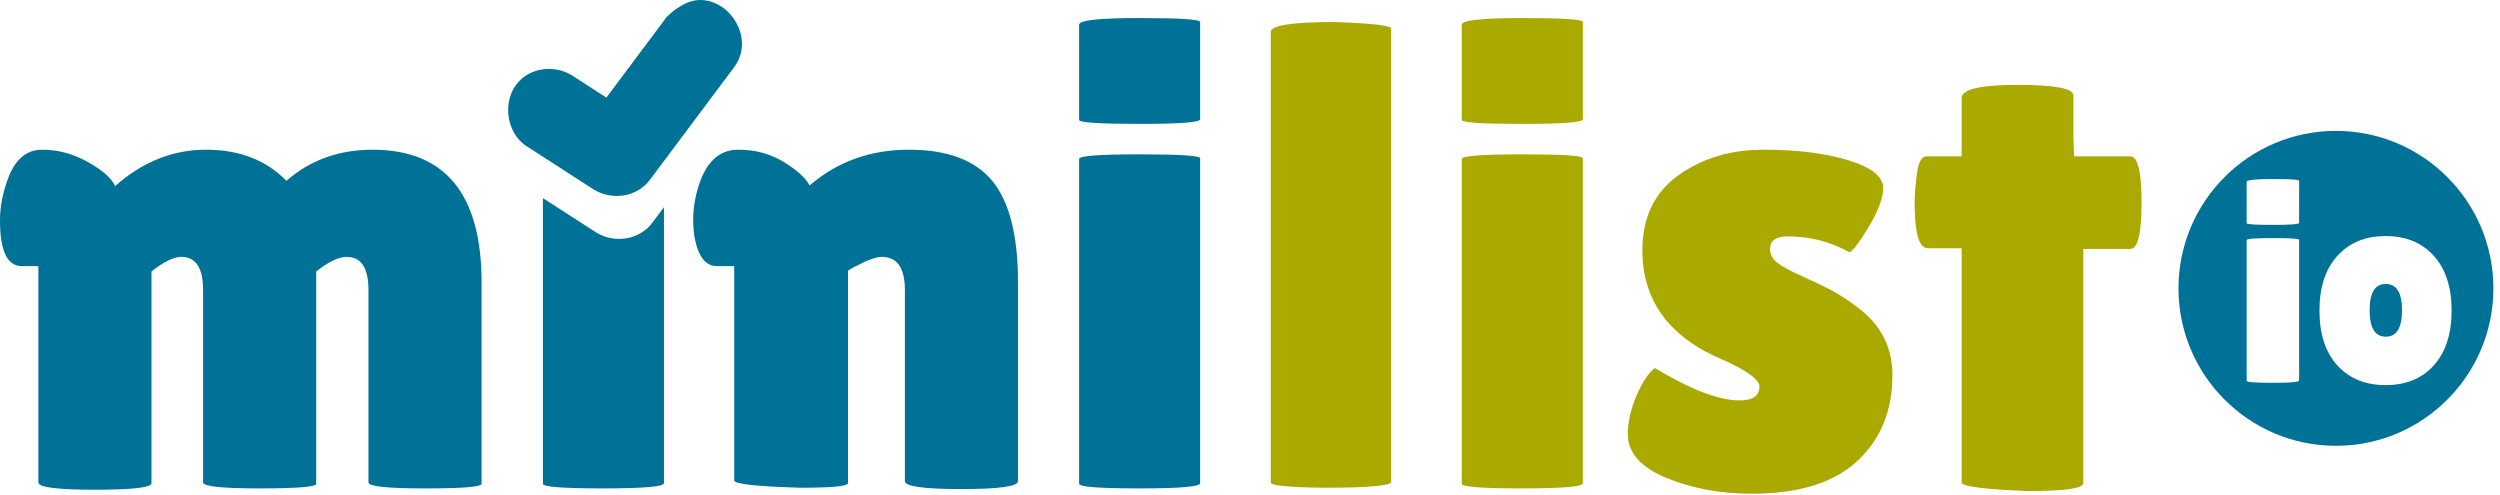
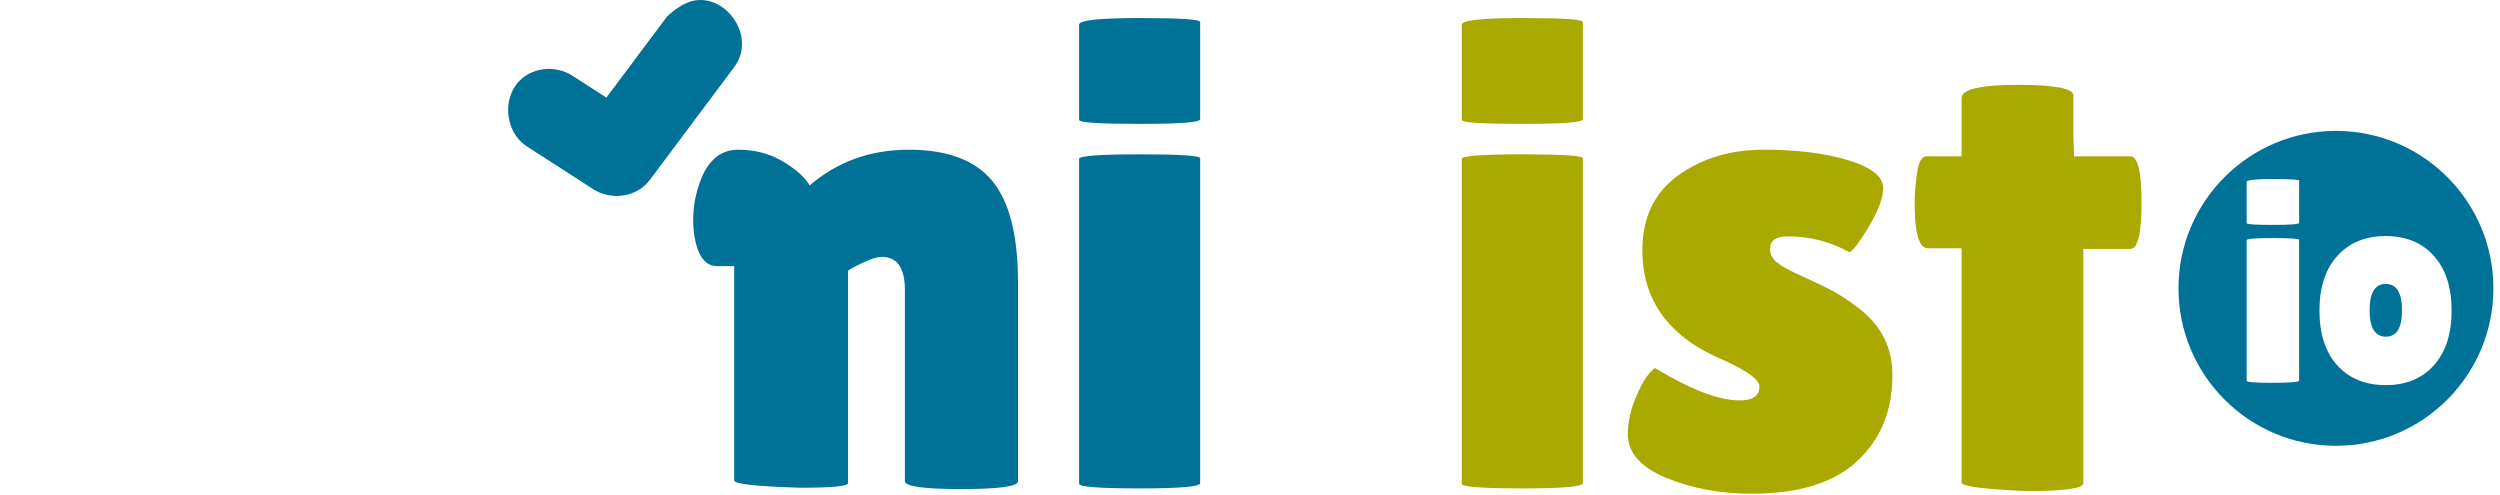
<svg xmlns="http://www.w3.org/2000/svg" width="100%" height="100%" viewBox="0 0 308 61" version="1.1" xml:space="preserve" style="fill-rule:evenodd;clip-rule:evenodd;stroke-linejoin:round;stroke-miterlimit:2;">
-   <path d="M38.958,59.601c0,0.381 -2.323,0.571 -6.969,0.571c-4.645,0 -6.968,-0.245 -6.968,-0.734l0,-23.717c0,-2.716 -0.896,-4.075 -2.69,-4.075c-0.923,0 -2.146,0.598 -3.667,1.793l0,26.081c0,0.543 -2.323,0.815 -6.969,0.815c-4.645,0 -6.968,-0.299 -6.968,-0.897l0,-26.651l-2.037,0c-1.793,0 -2.69,-1.874 -2.69,-5.623c0,-1.685 0.326,-3.396 0.978,-5.135c0.869,-2.391 2.282,-3.586 4.238,-3.586c1.956,0 3.844,0.516 5.664,1.549c1.821,1.032 2.921,2.01 3.301,2.934c3.369,-2.989 7.105,-4.483 11.207,-4.483c4.102,0 7.403,1.277 9.902,3.831c2.934,-2.554 6.466,-3.831 10.595,-3.831c8.966,0 13.448,5.461 13.448,16.382l0,24.776c0,0.381 -2.323,0.571 -6.968,0.571c-4.646,0 -6.969,-0.245 -6.969,-0.734l0,-23.717c0,-2.716 -0.896,-4.075 -2.689,-4.075c-0.978,0 -2.228,0.598 -3.749,1.793l0,26.162Z" style="fill:#007298;fill-rule:nonzero;" />
  <path d="M104.472,59.52c0,0.38 -1.956,0.57 -5.868,0.57c-5.434,-0.163 -8.151,-0.462 -8.151,-0.896l0,-26.407l-2.119,0c-1.412,0 -2.336,-1.195 -2.771,-3.586c-0.108,-0.706 -0.163,-1.412 -0.163,-2.119c0,-1.684 0.326,-3.369 0.978,-5.053c0.978,-2.391 2.5,-3.586 4.564,-3.586c2.065,0 3.912,0.489 5.542,1.467c1.631,0.978 2.717,1.956 3.261,2.934c3.423,-2.934 7.498,-4.401 12.225,-4.401c4.727,0 8.15,1.277 10.269,3.831c2.119,2.553 3.179,6.737 3.179,12.551l0,24.45c0,0.652 -2.323,0.978 -6.969,0.978c-4.645,0 -6.968,-0.326 -6.968,-0.978l0,-23.554c0,-2.716 -0.951,-4.075 -2.853,-4.075c-0.543,0 -1.304,0.231 -2.282,0.693c-0.978,0.462 -1.603,0.801 -1.874,1.019l0,26.162Z" style="fill:#007298;fill-rule:nonzero;" />
  <path d="M147.859,59.52c0,0.435 -2.485,0.652 -7.457,0.652c-4.972,0 -7.457,-0.19 -7.457,-0.571l0,-40.017c0,-0.38 2.485,-0.571 7.457,-0.571c4.972,0 7.457,0.163 7.457,0.489l0,40.018Zm0,-44.826c0,0.38 -2.485,0.57 -7.457,0.57c-4.972,0 -7.457,-0.163 -7.457,-0.489l0,-11.736c0,-0.543 2.485,-0.815 7.457,-0.815c4.972,0 7.457,0.163 7.457,0.489l0,11.981Z" style="fill:#007298;fill-rule:nonzero;" />
-   <path d="M171.393,59.357c0,0.489 -2.771,0.733 -8.313,0.733c-4.347,-0.054 -6.521,-0.271 -6.521,-0.652l0,-55.502c0,-0.815 2.636,-1.223 7.906,-1.223c4.619,0.163 6.928,0.435 6.928,0.815l0,55.829Z" style="fill:#a9a900;fill-rule:nonzero;" />
  <path d="M195.008,59.52c0,0.435 -2.486,0.652 -7.458,0.652c-4.971,0 -7.457,-0.19 -7.457,-0.571l0,-40.017c0,-0.38 2.486,-0.571 7.457,-0.571c4.972,0 7.458,0.163 7.458,0.489l0,40.018Zm0,-44.826c0,0.38 -2.486,0.57 -7.458,0.57c-4.971,0 -7.457,-0.163 -7.457,-0.489l0,-11.736c0,-0.543 2.486,-0.815 7.457,-0.815c4.972,0 7.458,0.163 7.458,0.489l0,11.981Z" style="fill:#a9a900;fill-rule:nonzero;" />
  <path d="M203.888,45.339c4.401,2.662 7.879,3.993 10.432,3.993c1.63,0 2.445,-0.57 2.445,-1.711c0,-0.815 -1.412,-1.875 -4.238,-3.179c-6.791,-2.771 -10.187,-7.308 -10.187,-13.611c0,-4.021 1.467,-7.09 4.401,-9.209c2.934,-2.12 6.452,-3.179 10.554,-3.179c4.102,0 7.58,0.435 10.432,1.304c2.853,0.869 4.279,2.01 4.279,3.423c0,1.195 -0.584,2.771 -1.752,4.727c-1.168,1.956 -1.97,3.016 -2.404,3.179c-2.337,-1.304 -4.863,-1.956 -7.58,-1.956c-1.467,0 -2.201,0.516 -2.201,1.548c0,0.652 0.286,1.209 0.856,1.671c0.571,0.462 1.617,1.032 3.138,1.712c1.521,0.679 2.785,1.29 3.79,1.833c1.005,0.544 2.133,1.304 3.382,2.282c2.608,2.065 3.912,4.755 3.912,8.069c0,4.347 -1.44,7.865 -4.319,10.555c-2.88,2.689 -7.227,4.034 -13.041,4.034c-3.857,0 -7.362,-0.652 -10.513,-1.956c-3.152,-1.304 -4.727,-3.097 -4.727,-5.379c0,-1.522 0.366,-3.125 1.1,-4.809c0.733,-1.684 1.48,-2.798 2.241,-3.341Z" style="fill:#a9a900;fill-rule:nonzero;" />
  <path d="M256.666,59.52c0,0.652 -2.282,0.978 -6.846,0.978c-5.433,-0.217 -8.15,-0.571 -8.15,-1.06l0,-28.851l-4.157,0c-1.086,0 -1.63,-1.875 -1.63,-5.624c0,-0.978 0.095,-2.173 0.286,-3.586c0.19,-1.413 0.584,-2.119 1.181,-2.119l4.32,0l0,-7.172c0,-1.087 2.296,-1.63 6.887,-1.63c4.591,0 6.887,0.434 6.887,1.304l0,5.216l0.081,2.282l6.928,0c0.924,0 1.385,1.902 1.385,5.705c0,3.804 -0.461,5.705 -1.385,5.705l-5.787,0l0,28.852Z" style="fill:#a9a900;fill-rule:nonzero;" />
  <path d="M307.186,35.524c0,10.706 -8.692,19.399 -19.398,19.399c-10.707,0 -19.399,-8.693 -19.399,-19.399c0,-10.706 8.692,-19.399 19.399,-19.399c10.706,0 19.398,8.693 19.398,19.399Zm-19.238,9.486c-1.46,-1.624 -2.19,-3.872 -2.19,-6.745c0,-2.872 0.736,-5.12 2.207,-6.744c1.472,-1.625 3.455,-2.437 5.951,-2.437c2.495,0 4.473,0.812 5.932,2.437c1.46,1.624 2.19,3.872 2.19,6.744c0,2.873 -0.73,5.121 -2.19,6.745c-1.459,1.625 -3.437,2.437 -5.932,2.437c-2.496,0 -4.485,-0.812 -5.968,-2.437Zm-4.697,1.872c0,0.188 -1.077,0.282 -3.231,0.282c-2.154,0 -3.232,-0.082 -3.232,-0.247l0,-17.339c0,-0.165 1.078,-0.247 3.232,-0.247c2.154,0 3.231,0.071 3.231,0.212l0,17.339Zm10.665,-11.901c-1.319,0 -1.978,1.083 -1.978,3.249c0,2.166 0.665,3.249 1.995,3.249c1.33,0 1.995,-1.083 1.995,-3.249c0,-2.166 -0.671,-3.249 -2.012,-3.249Zm-10.665,-7.522c0,0.165 -1.077,0.248 -3.231,0.248c-2.154,0 -3.232,-0.071 -3.232,-0.212l0,-5.085c0,-0.236 1.078,-0.353 3.232,-0.353c2.154,0 3.231,0.07 3.231,0.211l0,5.191Z" style="fill:#007298;" />
-   <path d="M66.885,24.408l6.565,4.233c1.778,1.1 4.176,1.056 5.852,-0.163c0.402,-0.292 0.615,-0.459 1.104,-1.088l1.394,-1.864l0,33.994c0,0.435 -2.486,0.652 -7.458,0.652c-4.971,0 -7.457,-0.19 -7.457,-0.571l0,-35.193Z" style="fill:#007298;fill-rule:nonzero;" />
  <path d="M86.58,0.01c3.485,0.26 6.097,4.513 4.186,7.786c-0.099,0.169 -0.211,0.331 -0.325,0.49l-10.332,13.813c-0.488,0.629 -0.701,0.796 -1.103,1.088c-1.677,1.219 -4.075,1.263 -5.853,0.163l-8.317,-5.363c-2.785,-1.871 -3.064,-6.448 -0.28,-8.514c1.679,-1.246 4.102,-1.302 5.895,-0.194l4.256,2.744l7.437,-9.943c0,0 1.87,-1.954 3.848,-2.069c0.38,-0.022 0.467,-0.005 0.588,-0.001Z" style="fill:#007298;" />
</svg>